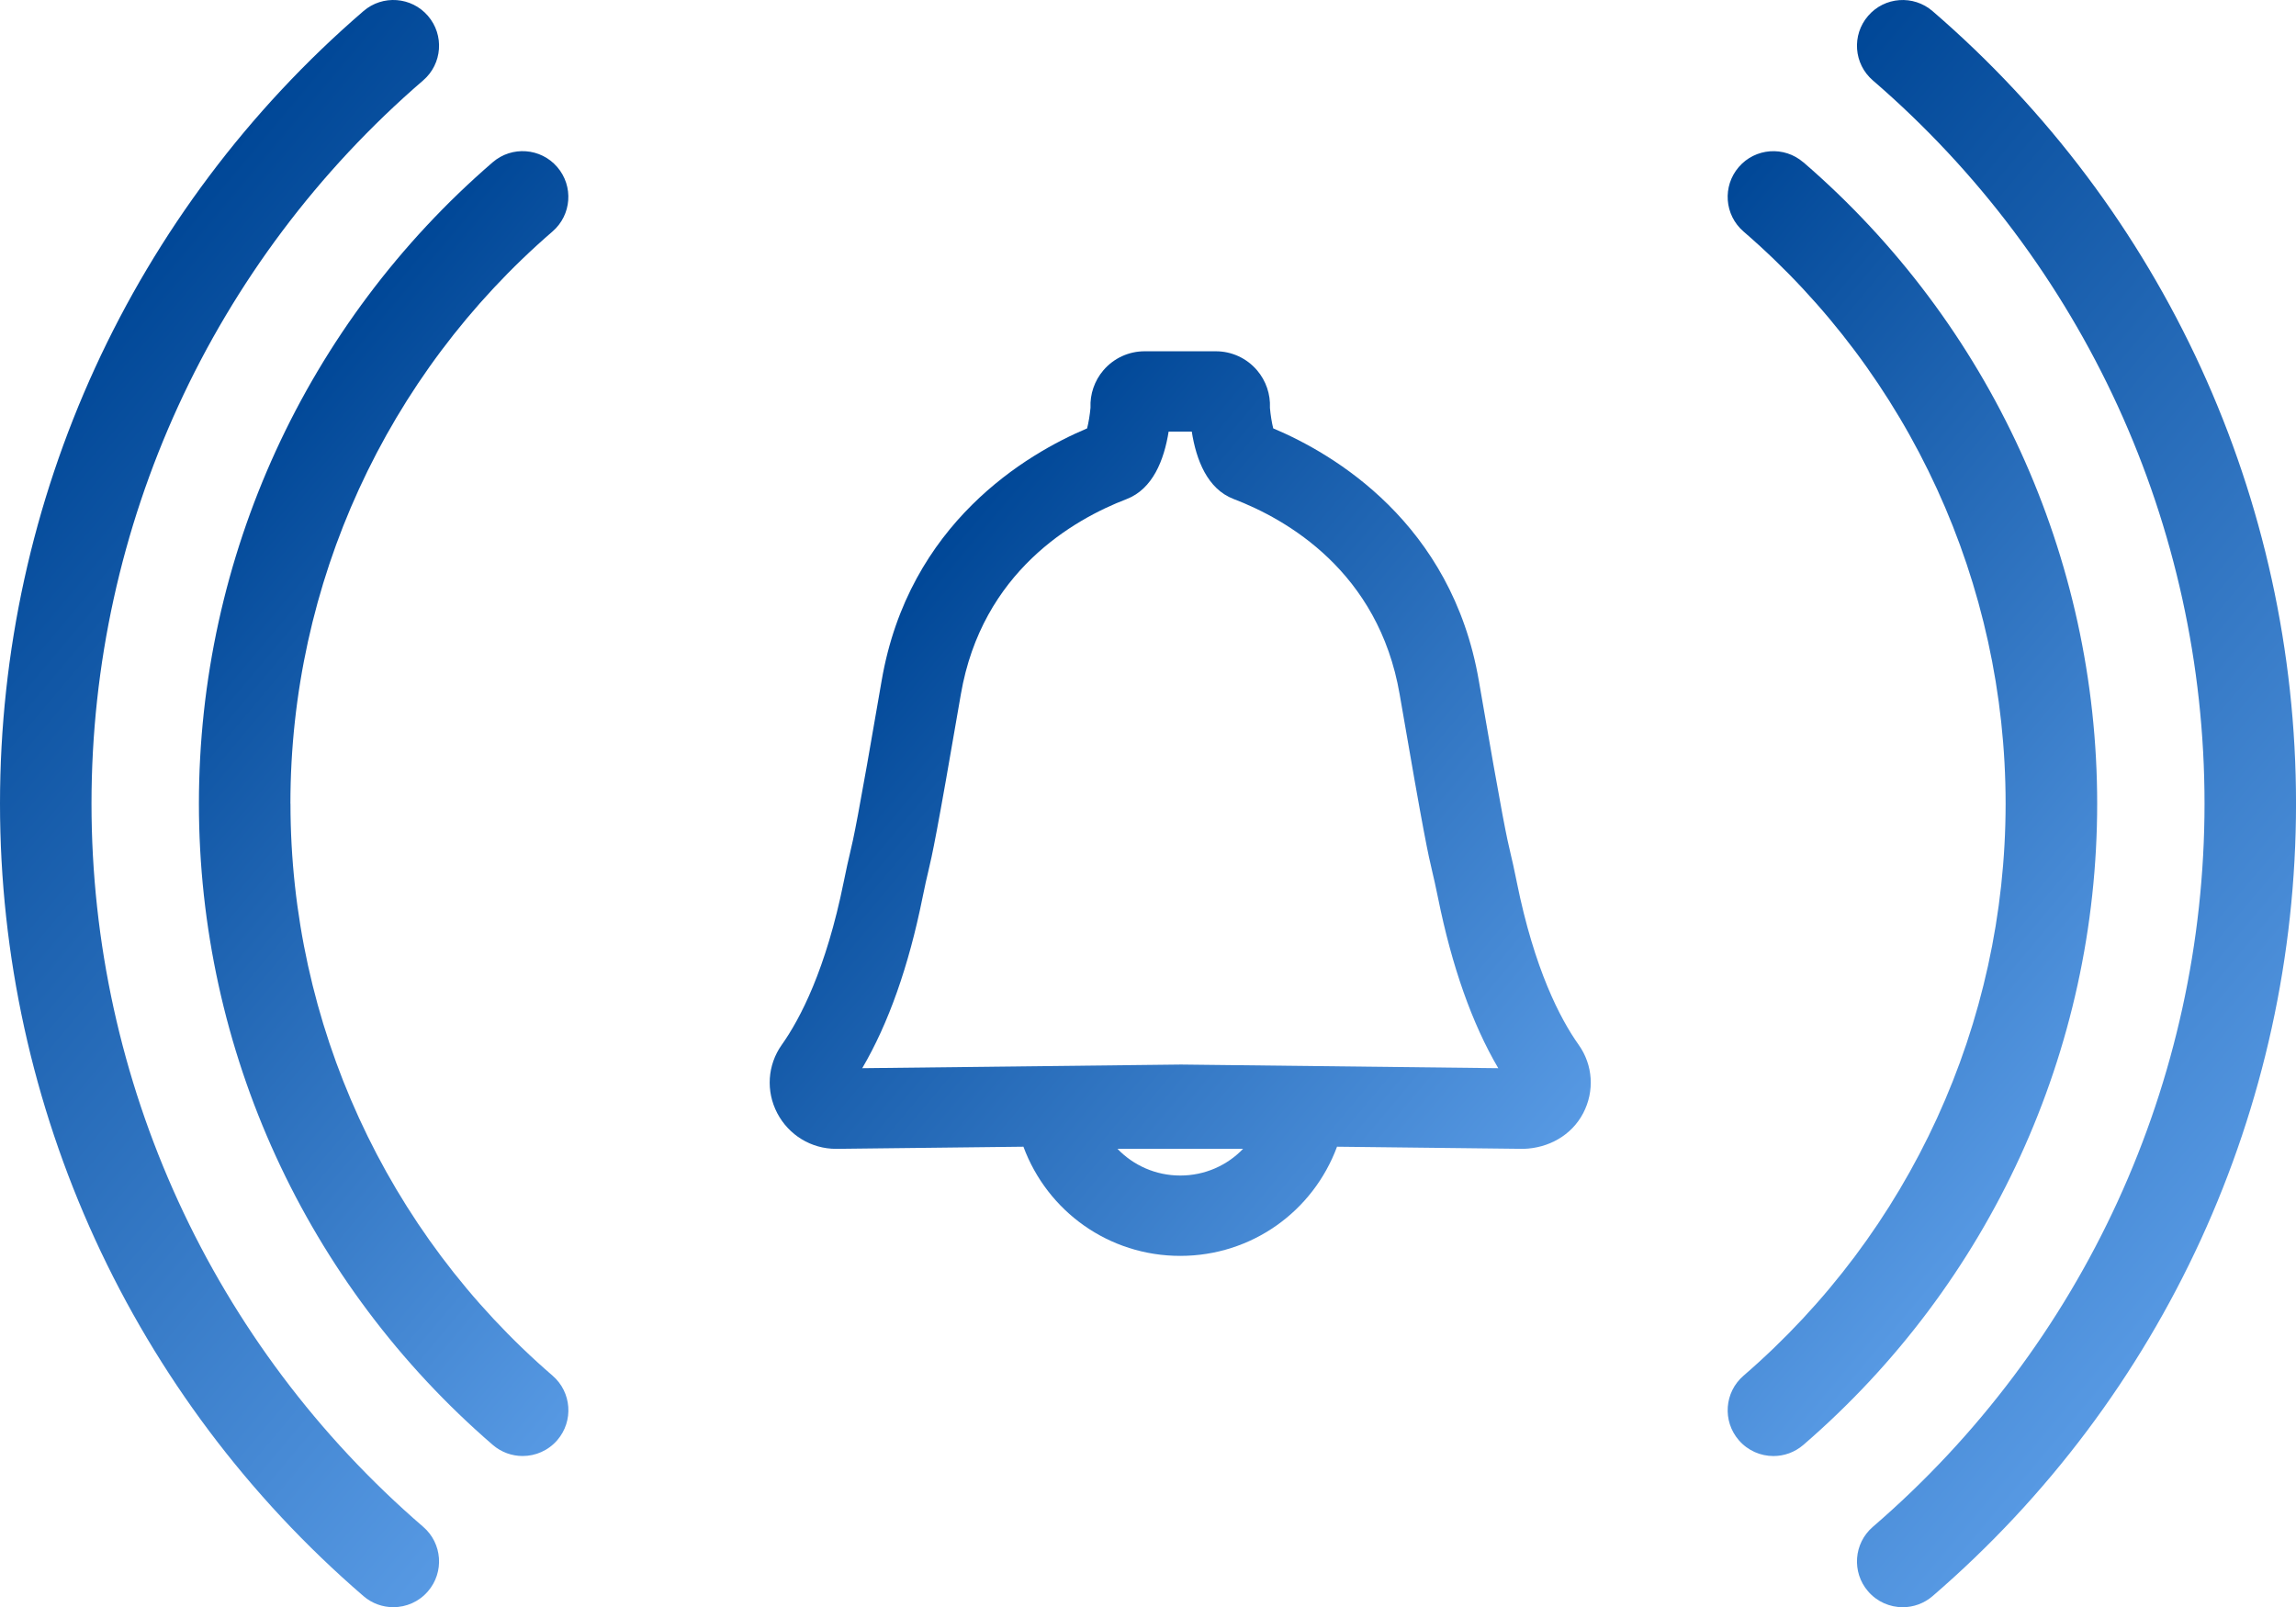
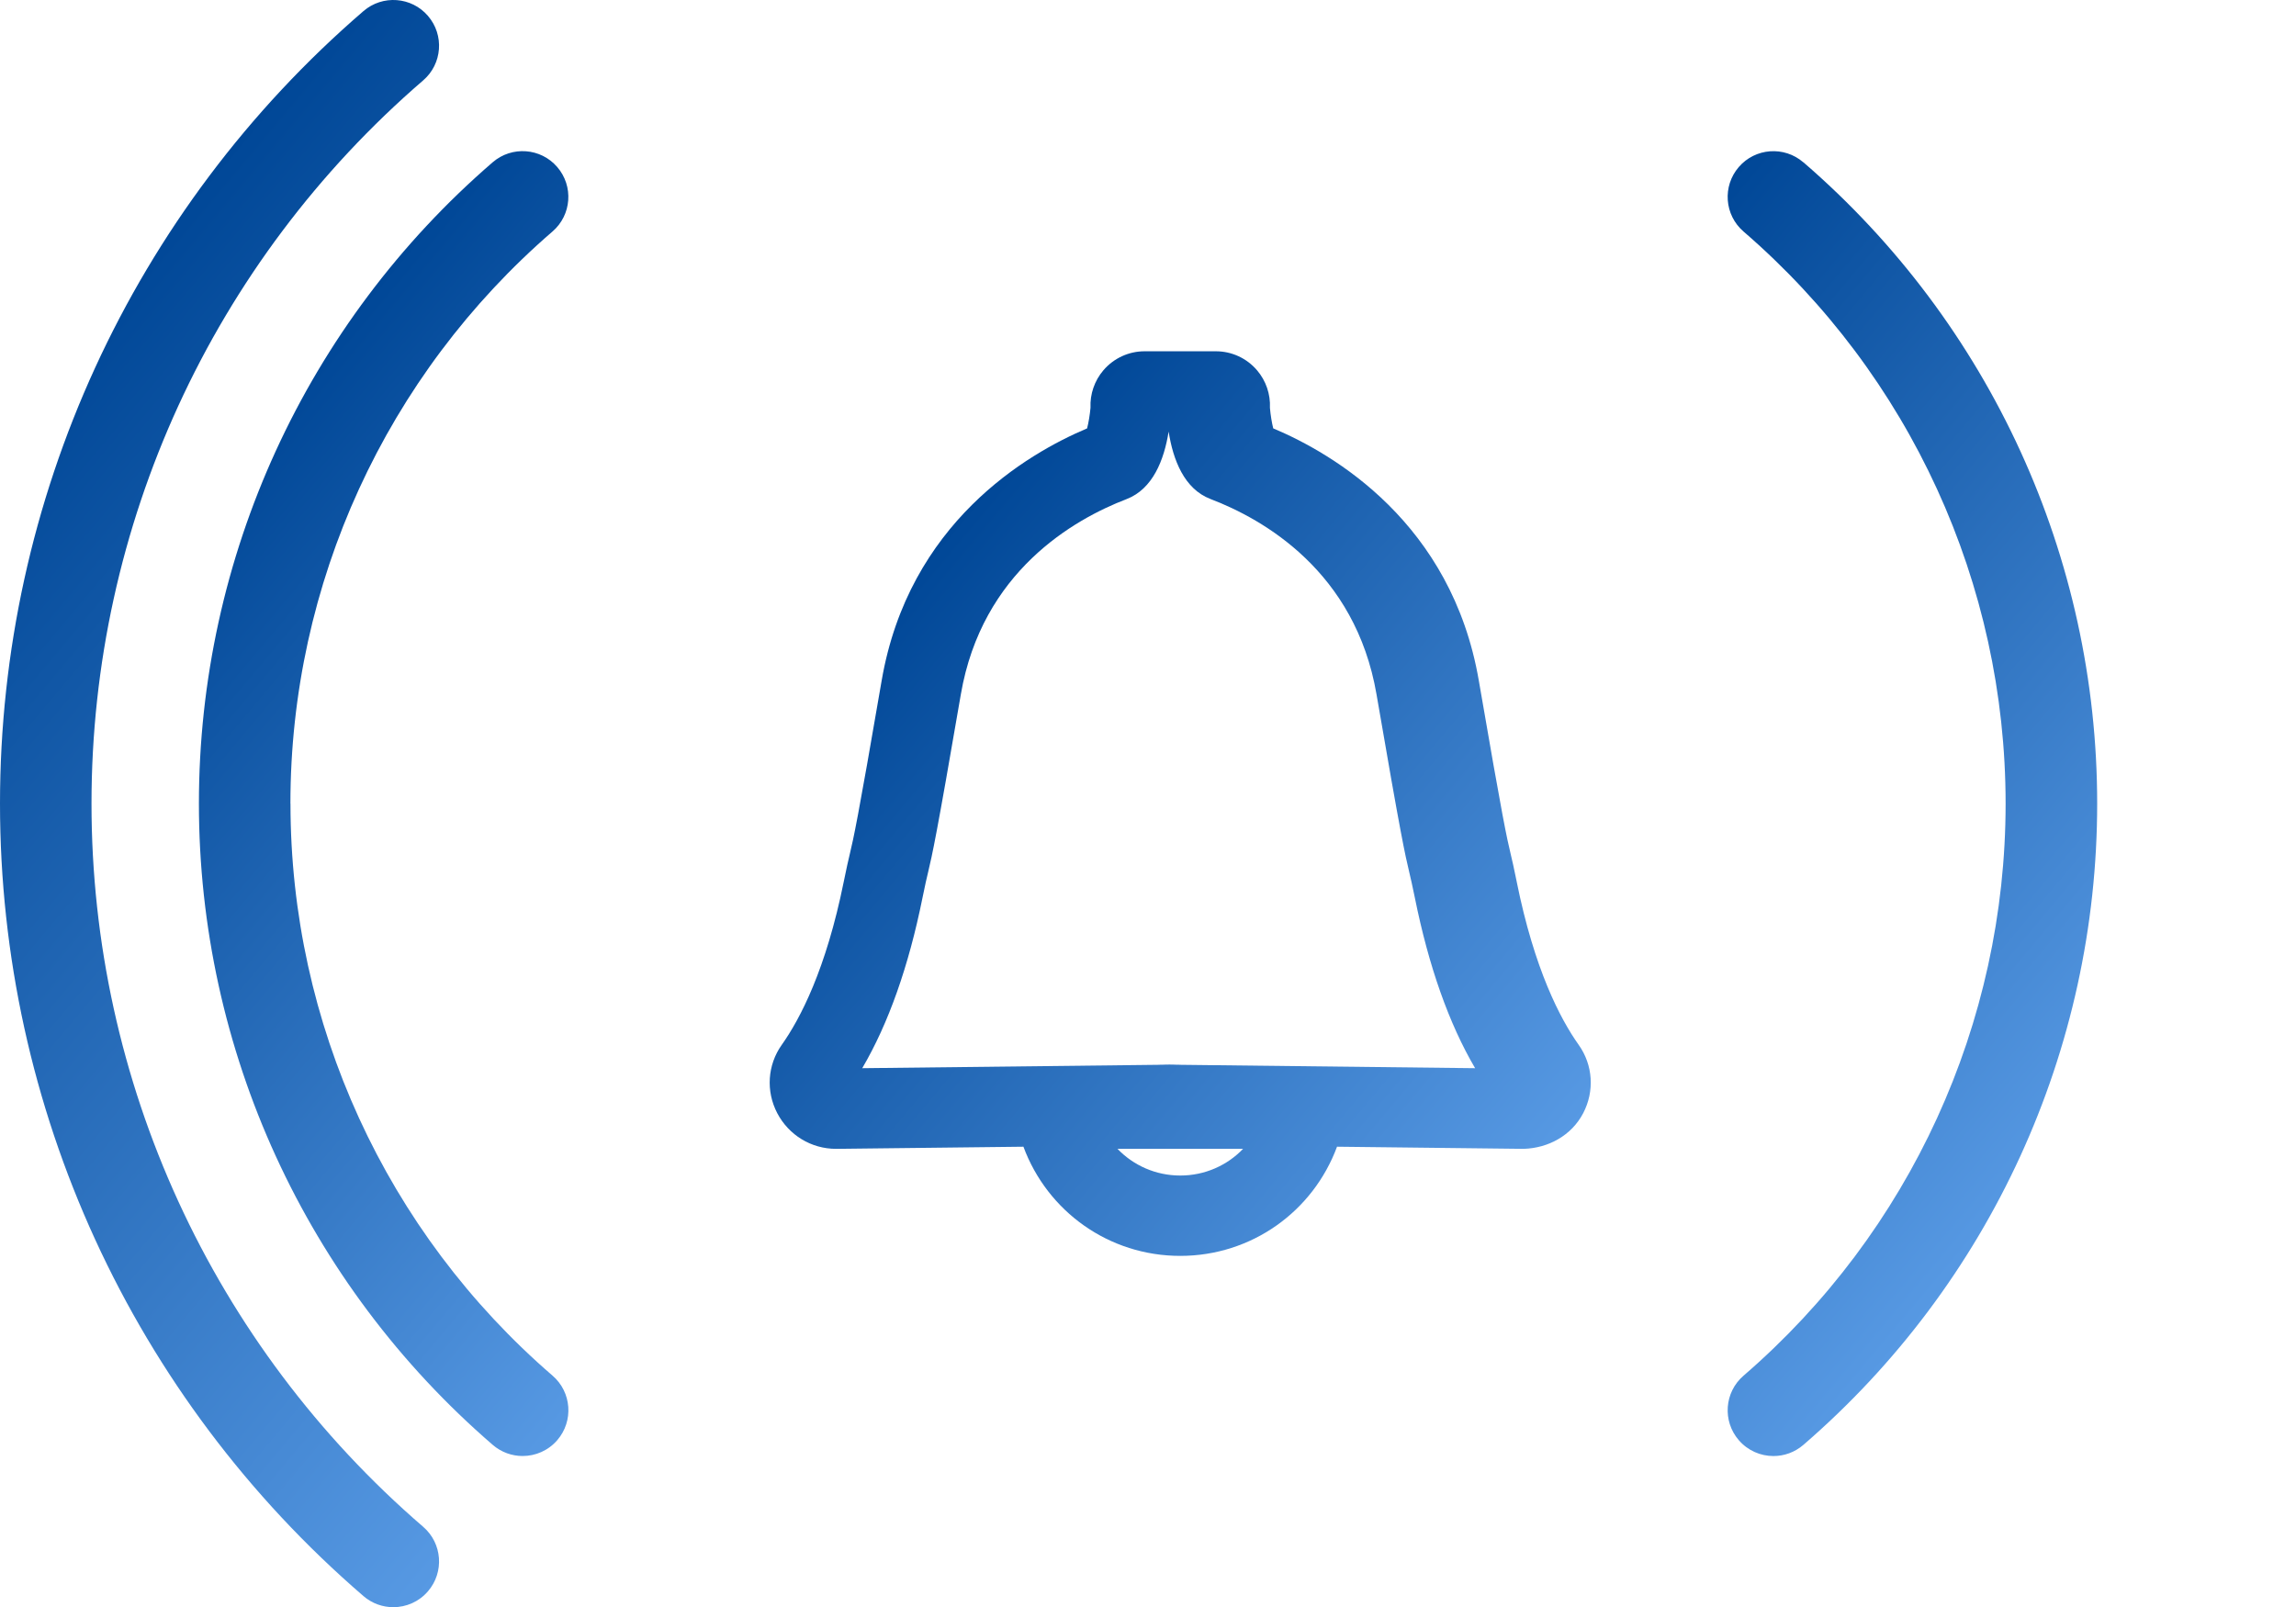
<svg xmlns="http://www.w3.org/2000/svg" xmlns:xlink="http://www.w3.org/1999/xlink" id="Layer_1" data-name="Layer 1" viewBox="0 0 74 51.806">
  <defs>
    <style>
      .cls-1 {
        fill: url(#linear-gradient-2);
      }

      .cls-2 {
        fill: url(#linear-gradient-5);
      }

      .cls-3 {
        fill: url(#linear-gradient-3);
      }

      .cls-4 {
        fill: url(#linear-gradient);
      }

      .cls-5 {
        fill: url(#linear-gradient-4);
      }
    </style>
    <linearGradient id="linear-gradient" x1="28.093" y1="20.064" x2="49.377" y2="37.924" gradientUnits="userSpaceOnUse">
      <stop offset="0" stop-color="#004797" />
      <stop offset="1" stop-color="#5799e3" />
    </linearGradient>
    <linearGradient id="linear-gradient-2" x1="5.829" y1="16.661" x2="27.603" y2="34.931" xlink:href="#linear-gradient" />
    <linearGradient id="linear-gradient-3" x1="-.804" y1="14.592" x2="25.835" y2="36.944" xlink:href="#linear-gradient" />
    <linearGradient id="linear-gradient-4" x1="46.397" y1="16.876" x2="68.17" y2="35.146" xlink:href="#linear-gradient" />
    <linearGradient id="linear-gradient-5" x1="48.166" y1="14.863" x2="74.804" y2="37.215" xlink:href="#linear-gradient" />
  </defs>
-   <path class="cls-4" d="m48.884,28.422c-.091-.453-.145-.68-.196-.897-.125-.528-.242-1.026-1.025-5.581-.874-5.091-4.685-7.318-6.627-8.136-.045-.178-.087-.435-.106-.661.02-.44-.126-.873-.416-1.212-.332-.389-.815-.612-1.326-.612h-2.298c-.51,0-.994.223-1.326.611-.289.338-.436.77-.417,1.209-.02.229-.064.489-.11.666-1.936.817-5.749,3.045-6.622,8.134-.783,4.555-.9,5.053-1.025,5.581-.051.217-.105.444-.196.897-.57,2.822-1.401,4.416-1.998,5.258-.461.65-.516,1.493-.145,2.203.373.711,1.097,1.15,1.896,1.15h.026l6.012-.069c.773,2.088,2.755,3.519,5.054,3.519s4.28-1.431,5.053-3.519l6.012.069c.801-.023,1.546-.431,1.922-1.15.371-.709.316-1.554-.145-2.202-.598-.842-1.429-2.438-1.998-5.258Zm-10.844,9.47c-.79,0-1.51-.325-2.023-.86h4.047c-.513.535-1.233.86-2.023.86Zm-.015-3.577l-10.235.117c.843-1.436,1.496-3.28,1.943-5.498.083-.412.132-.618.179-.816.14-.592.26-1.104,1.056-5.737.679-3.953,3.638-5.64,5.341-6.293.846-.325,1.21-1.261,1.356-2.176h.746c.143.915.504,1.849,1.347,2.172,1.707.651,4.672,2.336,5.353,6.297.796,4.634.916,5.145,1.056,5.737.047.198.095.404.179.816.447,2.216,1.099,4.061,1.943,5.498l-10.264-.118Z" />
+   <path class="cls-4" d="m48.884,28.422c-.091-.453-.145-.68-.196-.897-.125-.528-.242-1.026-1.025-5.581-.874-5.091-4.685-7.318-6.627-8.136-.045-.178-.087-.435-.106-.661.02-.44-.126-.873-.416-1.212-.332-.389-.815-.612-1.326-.612h-2.298c-.51,0-.994.223-1.326.611-.289.338-.436.77-.417,1.209-.02.229-.064.489-.11.666-1.936.817-5.749,3.045-6.622,8.134-.783,4.555-.9,5.053-1.025,5.581-.051.217-.105.444-.196.897-.57,2.822-1.401,4.416-1.998,5.258-.461.65-.516,1.493-.145,2.203.373.711,1.097,1.15,1.896,1.15h.026l6.012-.069c.773,2.088,2.755,3.519,5.054,3.519s4.28-1.431,5.053-3.519l6.012.069c.801-.023,1.546-.431,1.922-1.15.371-.709.316-1.554-.145-2.202-.598-.842-1.429-2.438-1.998-5.258Zm-10.844,9.47c-.79,0-1.51-.325-2.023-.86h4.047c-.513.535-1.233.86-2.023.86Zm-.015-3.577l-10.235.117c.843-1.436,1.496-3.28,1.943-5.498.083-.412.132-.618.179-.816.14-.592.26-1.104,1.056-5.737.679-3.953,3.638-5.64,5.341-6.293.846-.325,1.21-1.261,1.356-2.176c.143.915.504,1.849,1.347,2.172,1.707.651,4.672,2.336,5.353,6.297.796,4.634.916,5.145,1.056,5.737.047.198.095.404.179.816.447,2.216,1.099,4.061,1.943,5.498l-10.264-.118Z" />
  <path class="cls-1" d="m9.36,25.903c0-7.085,3.079-13.806,8.447-18.441.617-.532.685-1.463.152-2.079-.53-.616-1.462-.685-2.079-.153-6.018,5.195-9.469,12.73-9.469,20.672s3.452,15.478,9.47,20.672c.279.241.622.359.963.359.414,0,.825-.173,1.117-.511.532-.617.464-1.547-.152-2.079-5.369-4.634-8.447-11.355-8.447-18.44Z" />
  <path class="cls-3" d="m2.949,25.903c0-8.959,3.896-17.456,10.69-23.312.617-.531.686-1.462.154-2.079-.531-.618-1.463-.686-2.079-.154C4.269,6.774,0,16.085,0,25.903s4.27,19.129,11.714,25.545c.279.24.621.358.962.358.414,0,.826-.173,1.117-.512.532-.617.463-1.548-.154-2.079-6.794-5.856-10.69-14.352-10.69-23.312Z" />
  <path class="cls-5" d="m58.12,5.231c-.617-.532-1.549-.463-2.079.153-.532.617-.464,1.547.153,2.079,5.368,4.634,8.447,11.356,8.447,18.441s-3.079,13.806-8.447,18.44c-.617.532-.685,1.463-.152,2.079.291.338.703.511,1.117.511.341,0,.684-.118.963-.359,6.018-5.195,9.47-12.729,9.47-20.672s-3.451-15.478-9.469-20.672Z" />
-   <path class="cls-2" d="m62.287.359c-.617-.532-1.548-.465-2.079.154-.532.617-.463,1.548.154,2.079,6.794,5.856,10.69,14.353,10.69,23.312s-3.896,17.456-10.69,23.312c-.617.531-.686,1.462-.154,2.079.291.338.703.512,1.117.512.341,0,.683-.118.962-.358,7.444-6.416,11.714-15.726,11.714-25.545S69.731,6.774,62.287.359Z" />
</svg>